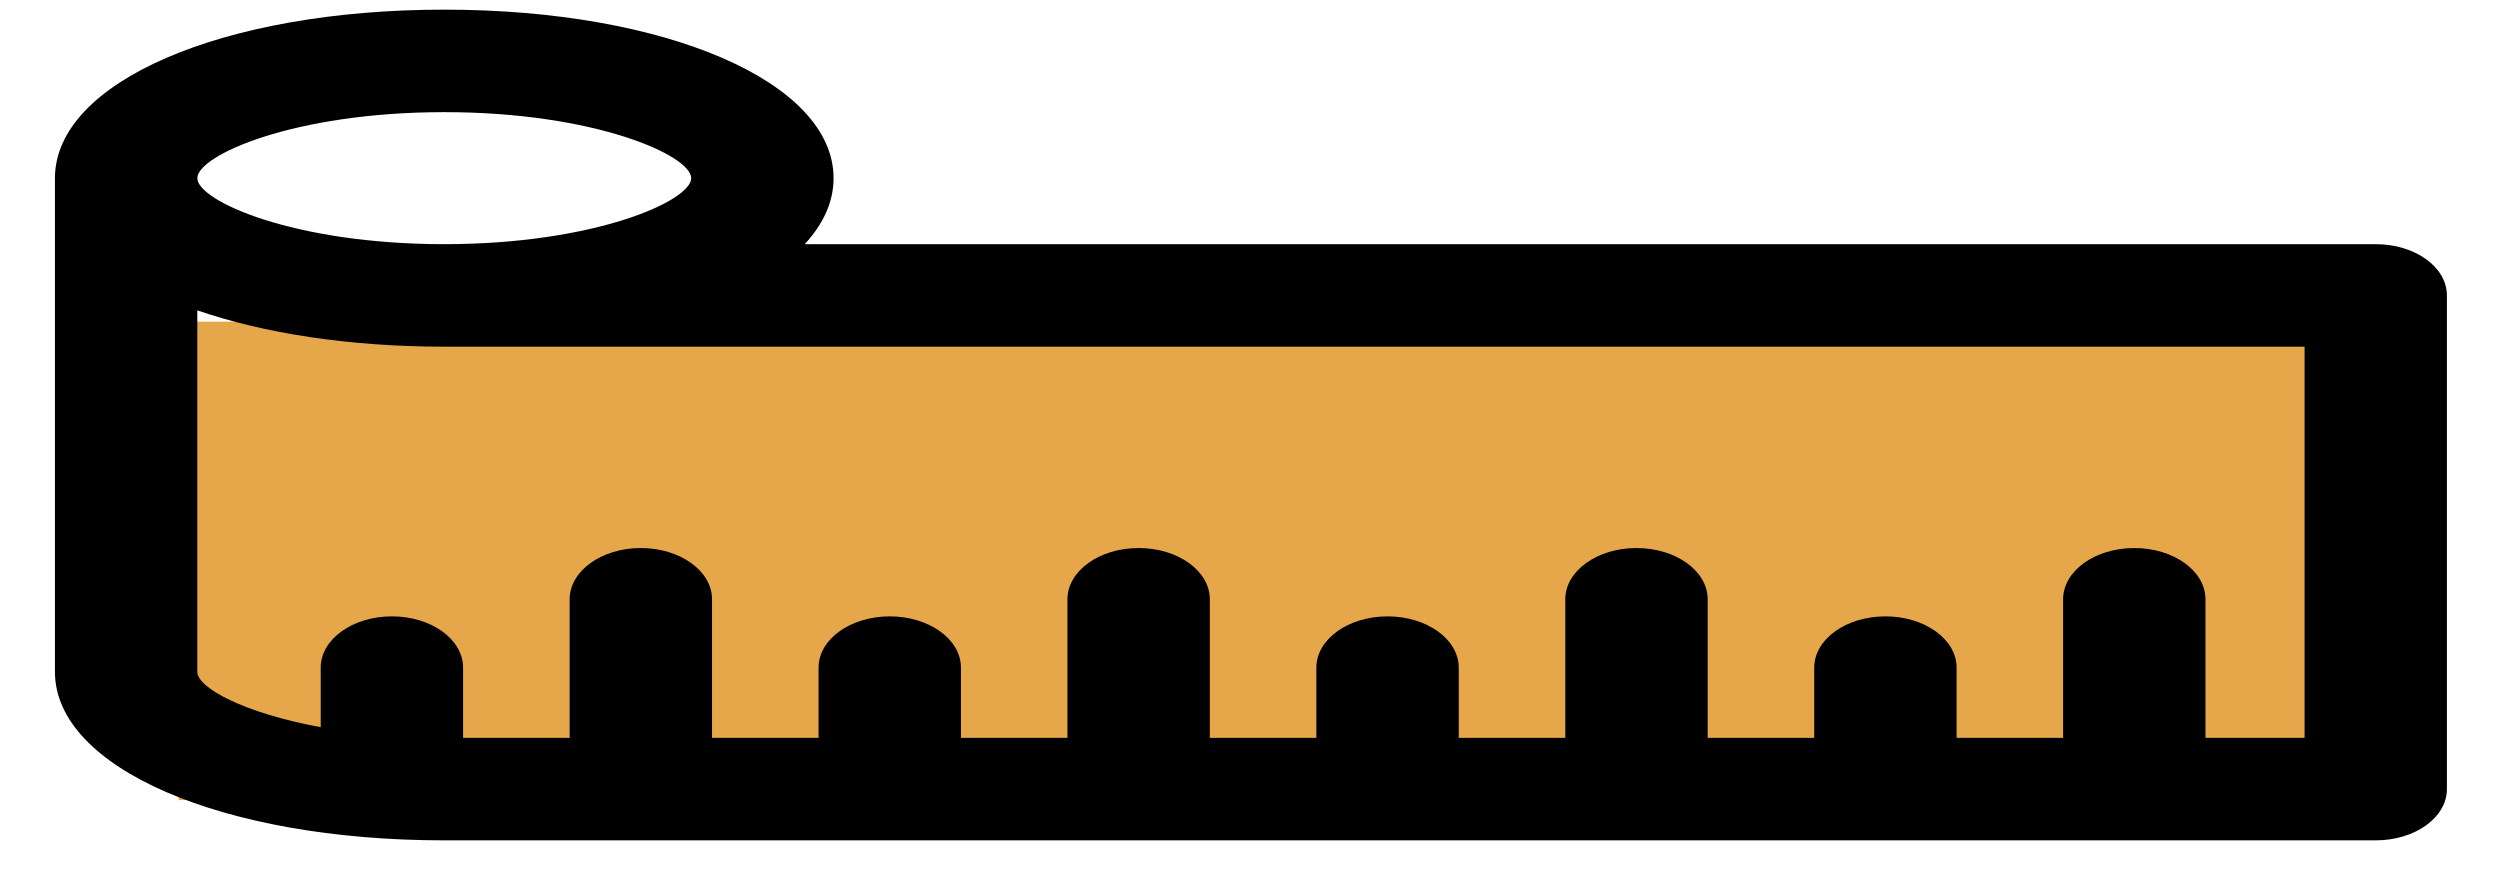
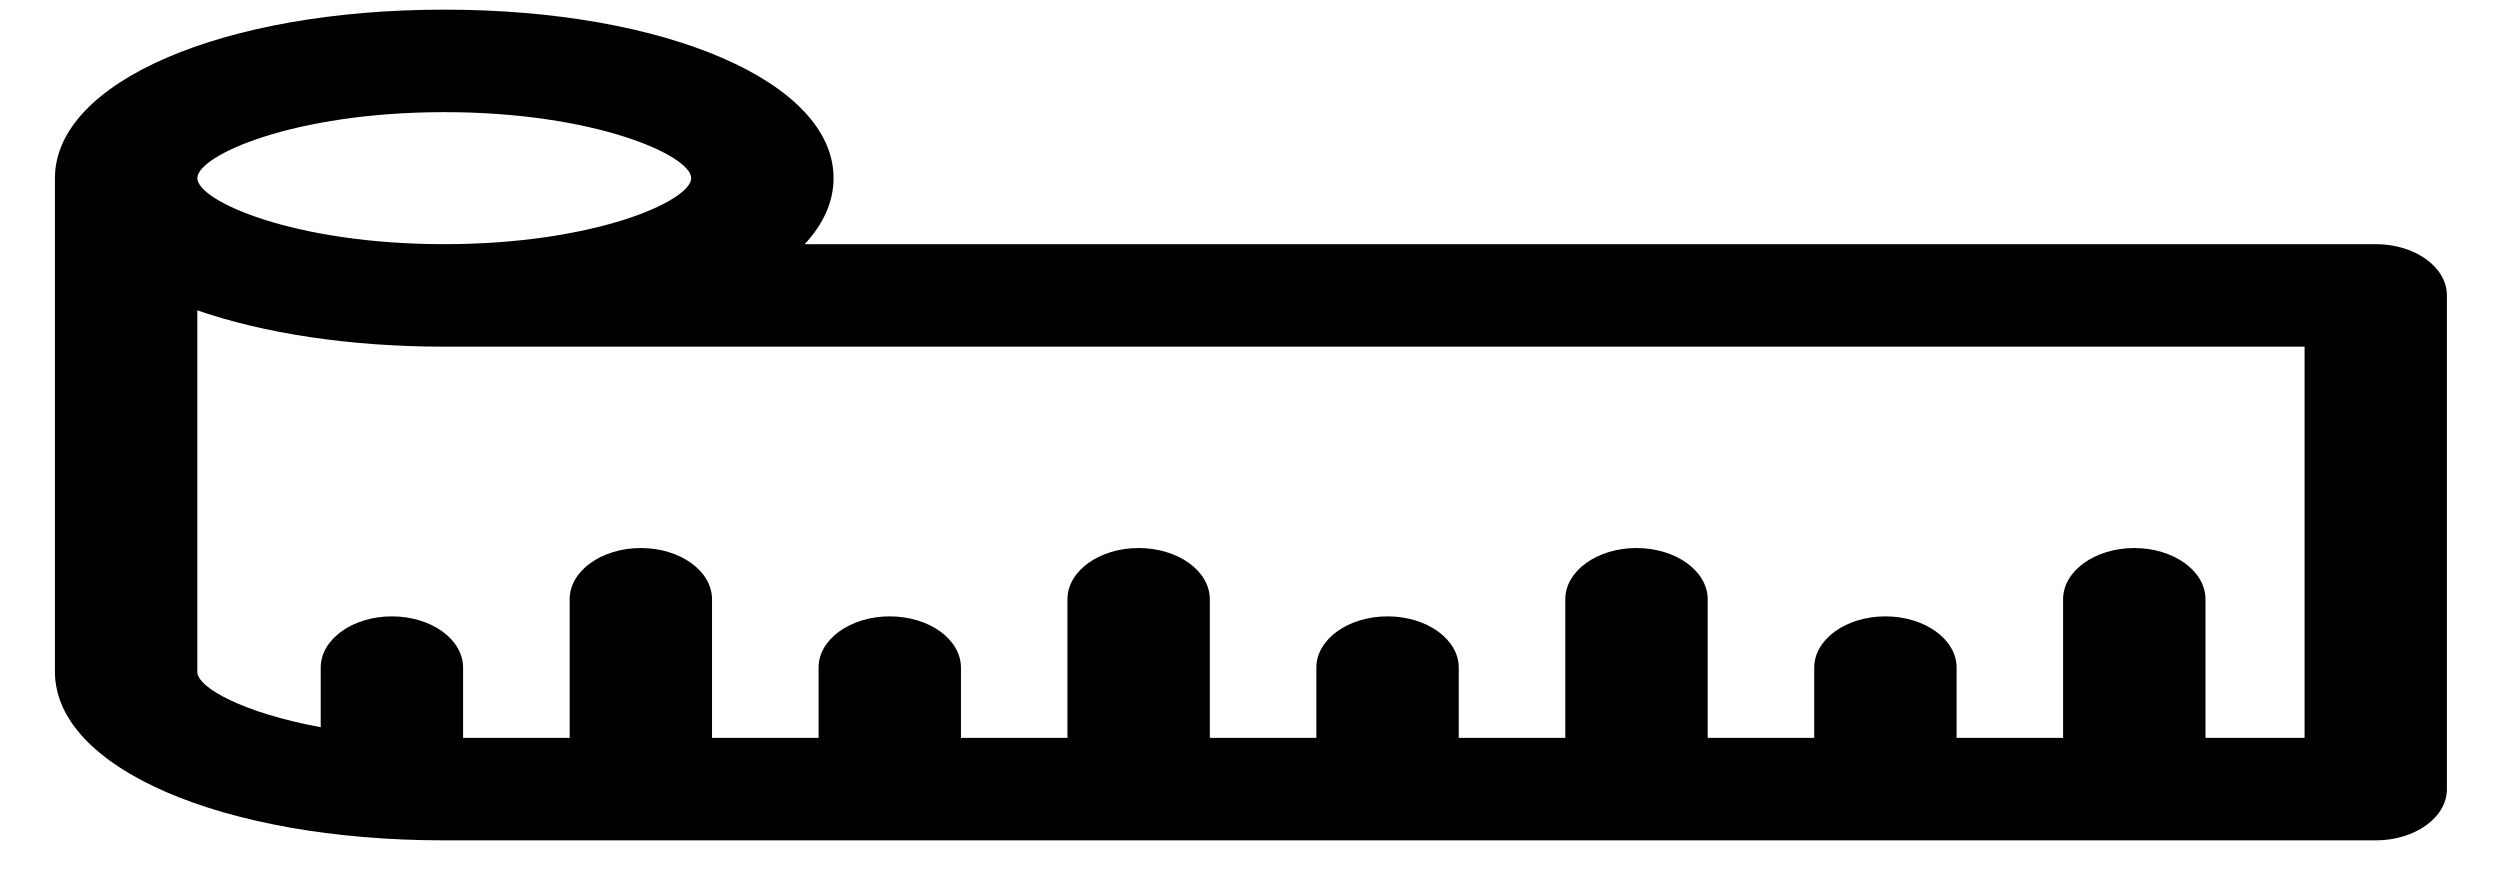
<svg xmlns="http://www.w3.org/2000/svg" width="42" height="15" viewBox="0 0 42 15" fill="none">
-   <path d="M3 13.442H38.885V5.404H3V13.442Z" fill="#E5A749" />
  <path d="M39.913 4.102H13.519C13.832 3.764 14.004 3.391 14.004 2.993C14.004 1.379 11.192 0.162 7.463 0.162C3.735 0.162 0.923 1.379 0.923 2.993V11.287C0.923 12.901 3.735 14.118 7.463 14.118H39.913C40.573 14.118 41.108 13.733 41.108 13.257V4.963C41.108 4.487 40.573 4.102 39.913 4.102ZM7.463 1.884C9.996 1.884 11.612 2.612 11.612 2.993C11.612 3.374 9.996 4.102 7.463 4.102C4.93 4.102 3.315 3.374 3.315 2.993C3.315 2.612 4.93 1.884 7.463 1.884ZM38.717 12.396H37.052V10.068C37.052 9.592 36.517 9.207 35.856 9.207C35.196 9.207 34.66 9.592 34.66 10.068V12.396H32.871V11.216C32.871 10.74 32.335 10.355 31.675 10.355C31.014 10.355 30.479 10.74 30.479 11.216V12.396H28.689V10.068C28.689 9.592 28.154 9.207 27.493 9.207C26.832 9.207 26.297 9.592 26.297 10.068V12.396H24.507V11.216C24.507 10.74 23.971 10.355 23.311 10.355C22.65 10.355 22.115 10.74 22.115 11.216V12.396H20.325V10.068C20.325 9.592 19.79 9.207 19.129 9.207C18.469 9.207 17.933 9.592 17.933 10.068V12.396H16.144V11.216C16.144 10.74 15.608 10.355 14.948 10.355C14.287 10.355 13.752 10.74 13.752 11.216V12.396H11.962V10.068C11.962 9.592 11.426 9.207 10.766 9.207C10.105 9.207 9.57 9.592 9.57 10.068V12.396H7.78V11.216C7.78 10.74 7.244 10.355 6.584 10.355C5.923 10.355 5.388 10.74 5.388 11.216V12.217C4.082 11.977 3.315 11.55 3.315 11.287V5.214C4.428 5.598 5.861 5.824 7.463 5.824H38.717V12.396Z" fill="#000" />
</svg>